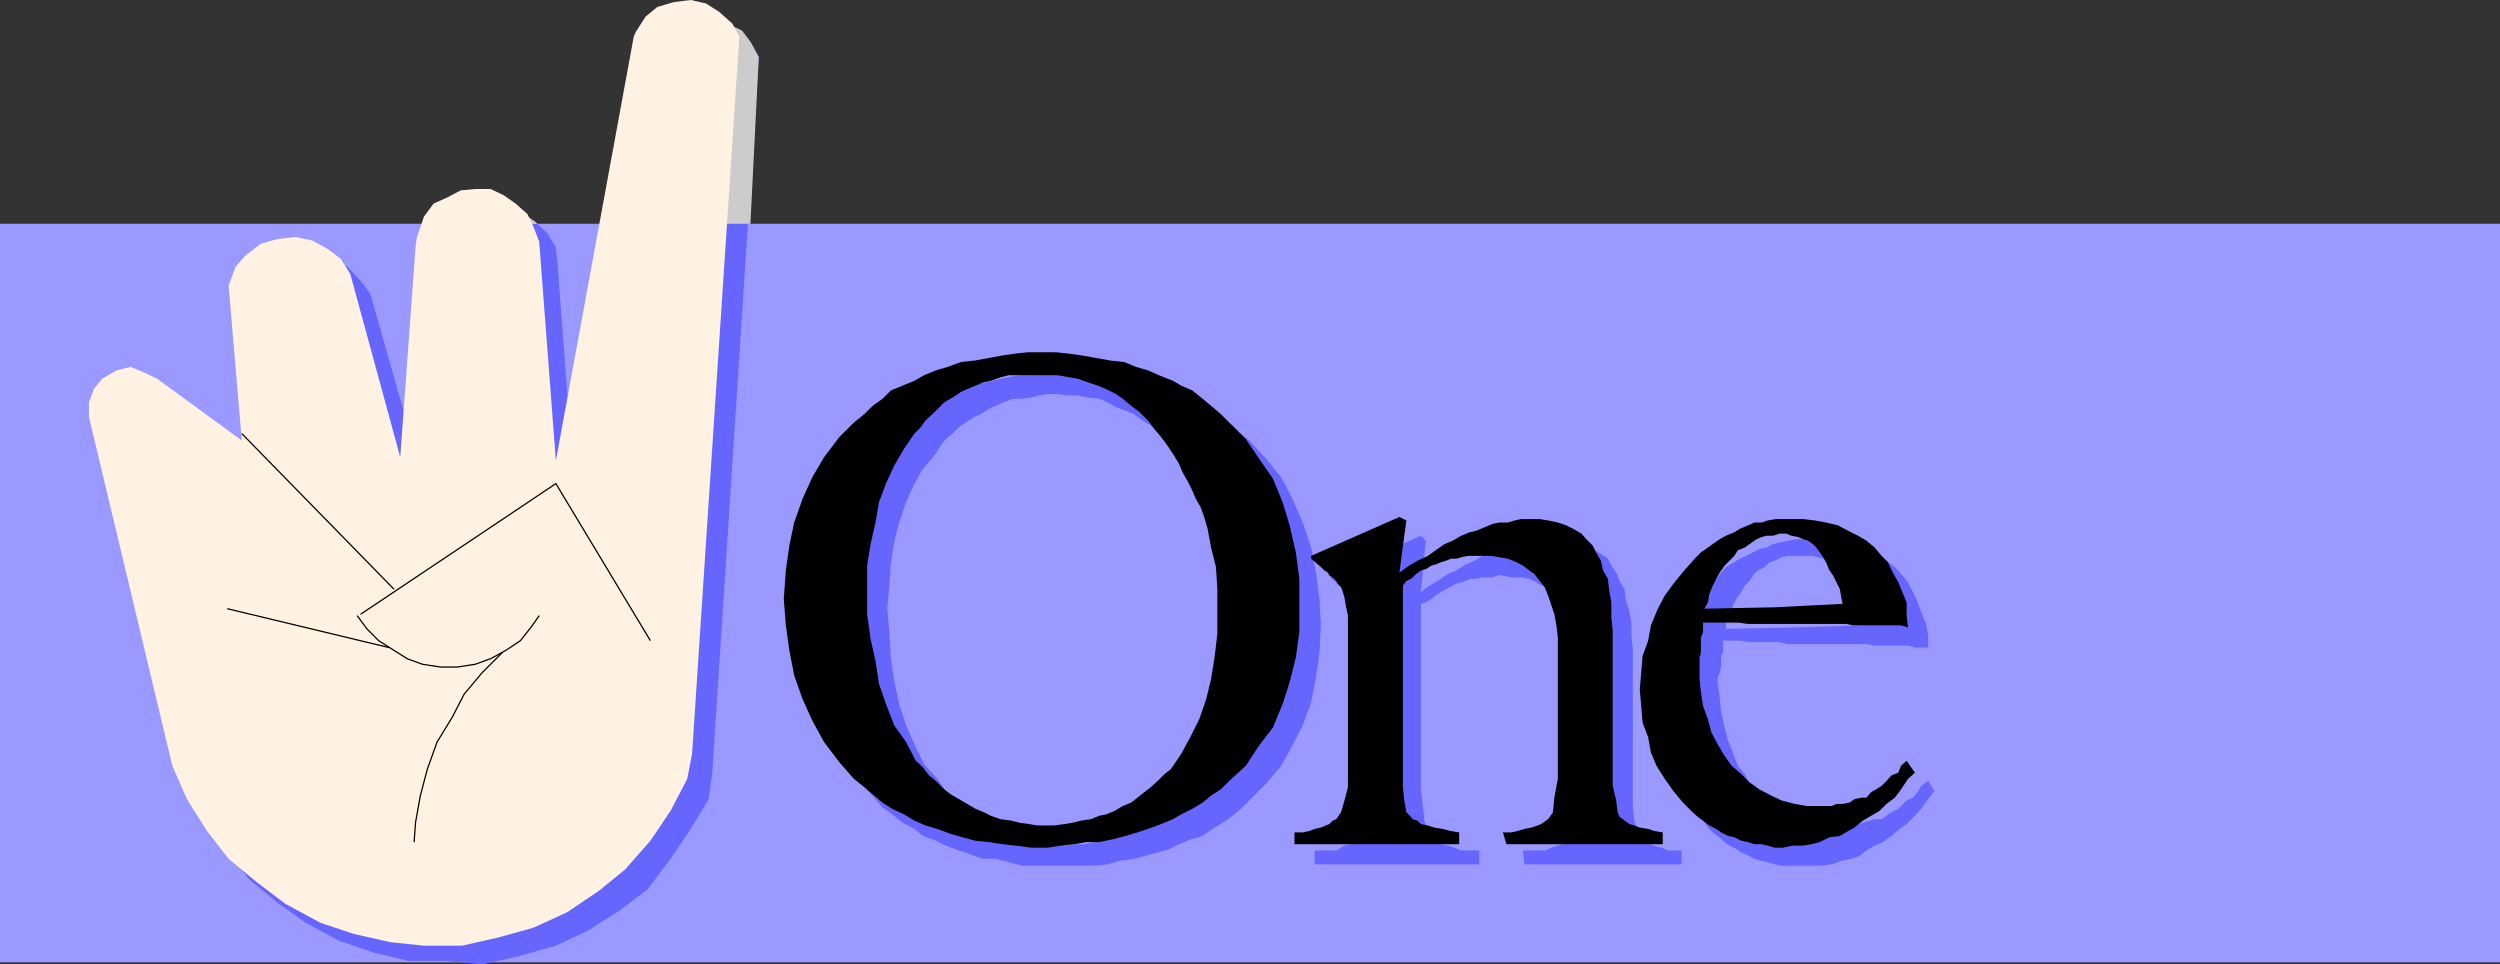
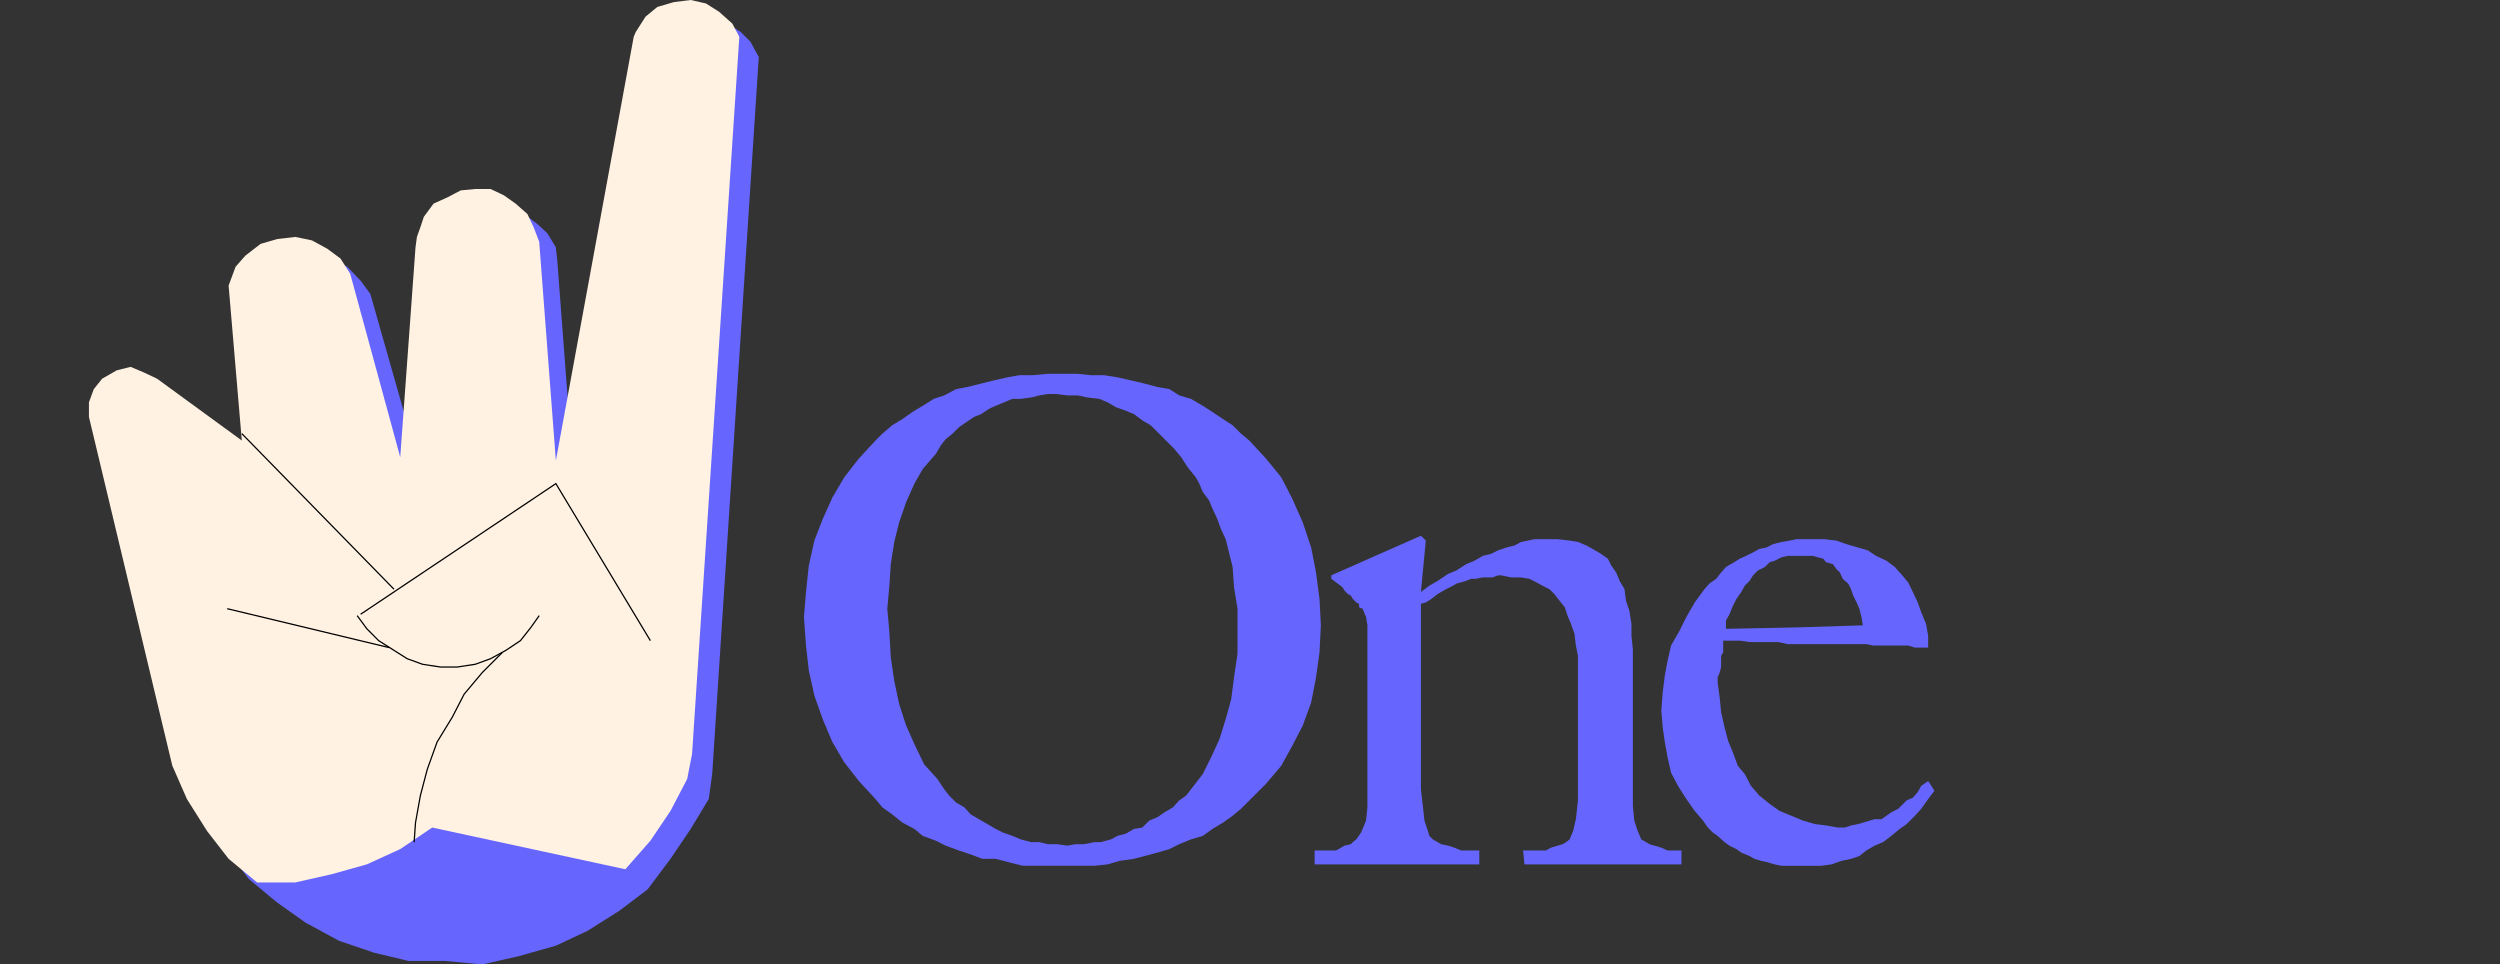
<svg xmlns="http://www.w3.org/2000/svg" width="359.801" height="138.801">
  <rect width="100%" height="100%" fill="#333333" stroke="none" />
-   <path fill="#99f" d="M0 32.203h359.8V138.5H0V32.203" />
  <path fill="#66f" d="m26.402 108 1.2 5.102 2.199 4.8 2.902 4.5 3.098 4.098 4.101 3.402L44 132.801l4.8 2.601 5 1.7 5 1.199h5.302l5.3.5 5.301-1.2 5.297-1.5L84.5 134l4.602-2.898L93.203 128l3.297-4.398 2.902-4.301L102 115l.5-3.598 6.703-103.199L108 6l-1.398-1.398-1.899-1.2-2.402-.699-2.399.2-2.199.699L95.801 5.3l-1.2 1.902-.199 1-11.8 61L80.203 37.5 80 35.602l-1.2-2-1.5-1.399-1.898-1.402L73.5 30l-2.2-.2-2.097.5-2 .7-1.902 1.203-1.2 1.7-.898 1.398-.3 1.699v1.203l-2.102 30.5-7.5-26.402-1.399-1.899-1.902-2-2.398-1.199L45.203 37 43 37.203 40.402 38l-2.199 1.402-1.703 1.899L35.8 44l1.903 22.3-12.5-8.898-1.601-1.199-2-.203H19.5l-1.7 1.402-1.198 1.399-.7 2-.3 2.101L26.402 108" />
-   <path fill="#ccc" d="m108 32.203 1.203-24L108 6l-1.2-1.598-2.097-1-2.402-.699-2.2.2-2.398 1L95.602 5.3l-1 2.199-.2.703-4.601 24H108m-30.7.001L77.103 32l-1.7-1.2L73.5 30h-2.2l-2.097.3-2 .903-1.902 1h12" />
-   <path fill="#ccc" d="M77.3 32.203 77.103 32l-1.7-1.2L73.5 30h-2.2l-2.097.3-2 .903-1.902 1h12" />
  <path fill="#66f" d="M258.5 92.703v-2.402l9.602-.301-.2-1.2-.3-1.198-.399-.899-.5-1-.3-.902L266 84l-.797-.7-.402-.898-.5-.5-.5-.699-1-.3-.399-.5-.8-.2-.7-.203h-3.601l-.899.203-1 .5-.699.2-.703.699-1 .5-.7.699-.5.8-.698.7-.5.902-.7 1-.5 1-.5 1.2-.5.898V90.5l10.098-.2v2.403h-1.2l-1.398-.3h-4.101l-1.399-.2H248v1.7l-.297.5V96l-.203.8-.297.7v.703l.297 2.2.203 2.097.5 2.203.5 1.899.7 1.699.699 1.902 1 1.2.898 1.699 1.203 1.398 1.5 1.203 1.399 1 3.398 1.399 1.703.5 1.598.199 1.699.3h1l.902-.3 1-.2.7-.199 1-.3.699-.2h1l.699-.5.703-.5 1-.5.399-.402.8-.797.899-.402L276 114l.5-.898 1-.7.902 1.399L277.5 115l-1 1.402-.898 1-1.2 1.2-1 .699-1.199 1-1.203.902-1.2.5-1.198.7-1 .8-1.2.399-1.402.3-1.398.5-1.5.2h-5.7l-1-.2-1-.3-.902-.2-1-.3-.7-.399-1.198-.5-.7-.5-1-.5-.699-.5-1-.902-.703-.5-.7-.7-.698-1-1.2-1.398-1.199-1.703-1.203-1.898-1-1.899L240 109l-.398-2.2-.301-2.097-.2-2.402.2-2.7.3-2.398.399-2.101.5-2.2 1.203-2.101 1-2 1.2-2.098 1.398-1.902L246 84l1-.7.703-.898.7-.8 1.199-.7.8-.5.899-.402 1-.5.902-.5 1-.2 1-.5 1.2-.3 1.199-.2.898-.198h4.102l1.699.199 1.402.5 1.7.5 1.398.402L270 80l1.5.703 1.203.899.899 1 1 1.199.699 1.402.699 1.5.5 1.399.703 1.699.297 1.699v1.703h-1.898l-1-.3h-5l-1-.2H258.5M191.602 83.3v-.5l12.898-5.698.703.699-.703 7.402 1.203-.902 1.2-.7 1.5-1 1.199-.5 1.398-.898 1.203-.5 1.2-.703 1.199-.297 1-.5 1.199-.402L218 78.5l.902-.5 1-.2.899-.198h3.402l1.7.199 1.199.199 1.199.5.902.5 1.2.703 1 .7.5 1 .699 1 .5 1.199.699 1.199.199 1.601.5 1.5.3 1.899V91.5l.2 1.902V116l.203 2.102.5 1.5.297.699.203.5.7.402.5.297.699.203 1 .297.898.402h2v2h-22.598l-.199-2h3.297l.703-.402 1-.297.7-.203.5-.297.5-.402.5-1.2.398-1.699.3-2.699v-20.8l-.3-1.5-.2-1.7-.5-1.402-.5-1.2-.398-1.199-.8-1-.7-.902-.703-.7-1-.5-.898-.5-1-.5-1.2-.198H217.5L216 82.8h-.398l-.801.3h-1.399l-1 .2h-.699l-.703.3-1.398.399-.5.3-1 .5-.7.403-.5.297-.902.703-.797.5-.703.2v26.699l.3 2.601.2 1.899.5 1.5.203.699.5.5.7.402.5.297 1 .203.898.297 1 .402h2.601v2h-23.699v-2h3.098L193 122l.5-.297.902-.203.301-.297.5-.402.7-1 .699-1.7.199-1.898V90l-.2-1.2-.5-1.198-.5-.2v-.5l-.398-.199-.5-.5-.3-.5L194 85.5l-.5-.5-.297-.5-1.601-1.2m-38 41.302v-2.899l1.199-.203H156l1.5-.297h.902l1.5-.402.899-.5L162 120l1.203-.7 1.2-.198 1-1 1.199-.5 1-.7 1.199-.699.902-1 1-.703.7-.898 1.699-2.2L174.3 109l1.199-2.598.902-2.902.801-2.898.399-3.102.5-3.398v-6.5l-.5-3.102-.2-2.898-.699-2.801-.3-1.2-.7-1.5-.5-1.398-.703-1.5L174 72l-.898-1.2-.5-1.198-.5-.899-1.2-1.5-.902-1.402-1-1.2-3.398-3.398-1.2-.703-1.199-.898-1.203-.5-1.398-.5-1.2-.7-1.199-.5-1.703-.199-1.398-.3h-1.5l-1.602-.2h-1.2l-1.198.2-1.2.3-1.5.2h-1.199l-1.203.5-1.2.5-.898.398-1.199.8-1 .399-1.203.8-1 .7-.898.902-1 .801-.7.899-.699 1.199-1.902 2.199-1.2 2.102-1.199 2.699-1 2.902-.699 2.797-.5 3.203-.203 3.098-.297 3.3L128 91l.203 3.602.5 3.398.7 3.3 1 3.102 1.199 2.7L133 110l1.902 2.102 1 1.5.7.898 1 1 1.199.703.902 1 3.598 2.098 1 .5 1.402.5 1.2.5 1.5.402h1.199l1.199.297h1.402l1.399.203v2.899h-6.399l-2-.5-1.902-.5h-1.899l-1.902-.7-1.5-.5-1.898-.699-1.399-.703-1.902-.7-1.2-1-1.699-.898-1.5-1.199-1.402-1-1-1.203-2.398-2.598-2.102-2.699-1.7-2.902-1.398-3.301-1.199-3.398-.8-3.602-.403-3.598-.297-4.101.297-3.598.402-3.8.801-3.602 1.2-3.098 1.398-3.101 1.699-2.899L123.602 66 126 63.402l1-1 1.402-1.199 1.5-.902 1.399-1 1.5-.899 1.601-1 1.5-.5 1.7-.902 1.601-.297 2-.5 1.598-.402 2.199-.5 1.703-.301h1.899l2.199-.2h4.3L157 54h1.902l1.899.3 2.199.5 1.703.403 1.899.5L168.3 56l1.402.902 1.7.5 1.699 1 1.398.899 1.5 1 1.402.902 1.2 1.2 1.199 1L182.203 66l2.2 2.703L186 71.801l1.5 3.402 1.203 3.598.7 3.601.5 3.801.199 3.797-.2 3.902-.5 3.598-.699 3.602-1.203 3.3-1.5 2.899-1.598 2.902-2.199 2.598-3.601 3.601-1.2 1-1.402 1-1.5.899-1.398 1-1.7.5-1.699.699-1.402.703-1.7.5-1.898.5-1.5.399-2.101.3-1.7.5-1.902.2h-3.898" />
-   <path d="M255.402 89.8v-2.398l9.801-.5L265 86l-.2-1.2-1-2-.5-.698-.5-1.2-.398-.699-.5-.703-.5-.7-.5-.5-.699-.5-.703-.198-.7-.301-1-.2-.698-.3h-1l-.899.3h-1l-.703.2-.7.3-1 .7-.698.5-1 .402-.5.797-.7.703-.699.7-.703 1-.5.898-.5 1-.5 1.199-.2 1.203-.5.899 10.102-.2v2.399h-3.8l-1.5-.2h-5V91l-.301.703v2.2l-.2.699v3.101l.2 1.899.3 2 .7 1.898.5 1.902.902 1.7 1 1.699 1 1.402 1.399 1.2 1.199 1.199 1.402 1 1.7.898 1.5.703 1.898.5L260 116h3.602l.699-.297h.902l1-.203.7-.5 1-.2h.699l.699-.8.699-.398.8-.5.7-.7.703-.8 1-.399.399-1 .8-.703 1.2 1.703-1 .899-1 1.5-.899 1.199-1.203.902-1 1-2.398 1.399-1.2 1-.902.5-1.2.699-1.5.199-1.398.703-1.199.297-1.203.203H258l-1.398.297h-1.2l-1-.297-.902-.203h-1l-.898-.297-1-.203-1-.5-.899-.2-1-.5-.703-.5-1-.5-.898-.698-.7-.5-.8-.7-.7-.699-.699-.703-1.402-1.7-1.2-1.698-1.199-1.899-.8-1.902-.399-2.2-.8-2.101-.2-2.398-.203-2.399.203-2.402.2-2.399.8-2.199.399-2.203 1-2.398 1-1.899L241 83.801l1.402-1.7.801-.898.7-.8.898-.903 1-.7.699-.5 1-.698.902-.5 1.2-.5.8-.5 1.2-.5.898-.399h1l.902-.3 1.2-.2h3.898l1.703.2 1.598.3 1.699.399 1.5.8 1.402.7 1.2.699 1.199 1 1 1.199.902.902.7 1.5.8 1.399.7 1.699.5 1.203v1.899l.199 1.699-1-.301h-6.899l-1-.2h-10.3m-66.7-9.398V80l12.7-5.598 1 .5-1 7.5 1.398-1 1.199-.699 1.5-.703 1.402-1 1-.7 1.2-.5 1.199-.698 1.199-.5.902-.2 2.399-1 1-.199H217l1-.3.902-.2h2.7l1.199.2 1.402.3 1.2.399 1 .5 1.199.699.699.8.902.899.5 1 .7 1.203.3 1.399.7 1.199.199 1.699.3 1.703v2.098l.2 2v22.3l.5 2.102.199 1.7.3.699.5.3.2.2.699.5.703.199.797.3 1.203.2.899.3 1.199.2v1.699h-22.5l-.5-1.7h1.199l.902-.198 1-.301 1-.2.899-.3.5-.2.699-.5.3-.199.7-1 .203-2.101.5-2.7V91.704L224 90l-.297-1.598-.5-1.5-.402-1.199-.5-1.203-.7-.898-.8-1-.7-.5-.898-.7-1-.5-1.203-.5-1.2-.199-1.198-.203h-3.399l-.902.203-.7.2h-.8l-.7.3-.699.2-.699.3-.703.2-.797.5-.703.199-.7.5-.698.699-.7.3-.5.7v29l.2 1.902.3 1.7.7.699.199.3.699.2.5.5 1 .199.902.3 1.2.2 1.199.3 1.199.2v1.699h-23.7v-1.7h1.2l.902-.198.801-.301.899-.2.699-.3.5-.2.5-.5.5-.199.699-1 .5-1.699.5-1.902V88.6l-.297-1.398L193.5 86l-.297-1-.203-.5-.5-.5-.2-.398-.3-.301-.7-.5-.198-.399-.5-.3-.5-.5-1.399-1.2M150.8 122v-3.2h.903l1.5-.198 1.2-.2 1.199-.3 1.398-.2 1.203-.5 1-.199 1.2-.5 1.199-.703 1.199-.5.902-.7 1-.8.899-.7 1-.898 1-1 .898-.699 1.5-2.203 1.402-2.598 1.2-2.402 1-2.898.699-2.899.5-3.101.402-3.399v-6.402L175 81.6l-.7-2.8-.5-2.7-.5-1.699-.5-1.402-.698-1.2-.5-1.198-.7-1.399-.699-1.203-.5-1.2-.703-1.198-1-1.5-.898-1.2-1-1.199-.899-1.203L164 59.3l-1.2-.898-1.198-1-1-.699-1.399-.703-1.203-.5-1.5-.5-1.398-.5-1.2-.2-1.699-.3h-7l-1.203.3-1.398.5-1 .2-2.399 1-.902.402-1.2.801-1.199.7-1.699 1.699-1 .898-.703 1-.898.902-1.5 2.2L128.703 67l-1.203 2.602-1 2.699-.5 2.902-.7 3.098-.5 3.101V85v-.2 3.602l.5 3.598.7 3.102.5 3.3 1 2.899 1.203 3.101 1.7 2.399 1.398 2.699 1 .902.902 1.2 1 .8 1.2 1.2.898.699L138 115l1.203.703 1.2.7 1.199.5 1 .5 1.398.5 1.5.199 1.203.3 1.399.2 1.199.199h1.5V122h-2.399l-2.199-.297-1.902-.203-1.899-.297-2-.203-1.902-.5-1.7-.5-1.898-.7-1.699-.5-1.601-.698-1.5-.899-1.7-.8L127 115.5l-1.2-1-1.398-1.2-1.5-1.198-2.101-2.399-2.2-2.902-1.699-3.098-1.402-3.101-1.2-3.399-.698-3.601-.5-3.602-.301-3.797.3-4.101.5-3.602.7-3.297 1.199-3.402 1.402-3.098 1.7-2.902 2.199-2.899 2.101-2.101 1.5-1.2 1.2-1.199 1.398-1 1.203-1.199 1.7-.703 1.699-.7L133 54l1.703-.7 1.7-.5 1.898-.698 1.902-.2 1.7-.3 2.097-.399 2-.3 1.902-.2H152l1.902.2 2.098.3 2.203.399 1.7.3 1.898.2 1.699.699 1.703.5 1.598.699 2 .8 1.199.7 1.602.703 1.5 1.2 1.199 1 1.402 1.199 1.2 1.199 2.398 2.402L181.203 66l2 2.902 1.399 3.399 1 3.3.898 3.899.5 3.8V91l-.5 3.602-.898 3.601-1 3.098-1.399 3.402-2 2.598-1.902 2.902-2.399 2.2-1.199 1.199-1.402.898-1.2 1-1.5.902-1.601.801-1.2.7-1.698.699-1.899.699-1.5.5-1.703.5-1.898.5-1.899.402h-1.902l-1.7.297-1.898.203-1.902.297" />
-   <path fill="#fff2e2" d="m23.602 105.203 1.199 5L26.902 115l2.899 4.602 3.101 4L37 127l4.102 3.102 5 2.699 4.8 1.601 5.301 1.2 4.797.5h5.5l5.3-1.2 5-1.402 4.802-2.2 4.601-3.097L90 125.102 93.602 121l2.898-4.297 2.402-4.601.7-3.602 6.8-103.2-1-1.898-1.902-1.699L101.602.5l-2.2-.5L97 .3l-2.398.7-1.7 1.402-1.402 2.2-.297.699L80 66.3l-2.398-31.5-.801-2.098-.899-1.902-1.699-1.5-1.703-1.2-1.898-.898h-2.2l-2.101.2-1.899 1-2 .898L61 31.203l-.5 1.5-.5 1.399-.2 1.5L57.603 65.8l-7.2-26.399L49 37.203l-1.898-1.402-2.2-1.2-2.402-.5-2.598.301-2.402.7-2.2 1.699-1.398 1.601-1 2.7 1.899 22.3L22.6 54.5l-1.898-.898-1.902-.801-2 .5-2.098 1.199L13.5 56l-.7 1.902V60l10.802 45.203" />
+   <path fill="#fff2e2" d="m23.602 105.203 1.199 5L26.902 115l2.899 4.602 3.101 4L37 127h5.5l5.3-1.2 5-1.402 4.802-2.2 4.601-3.097L90 125.102 93.602 121l2.898-4.297 2.402-4.601.7-3.602 6.8-103.2-1-1.898-1.902-1.699L101.602.5l-2.2-.5L97 .3l-2.398.7-1.7 1.402-1.402 2.2-.297.699L80 66.3l-2.398-31.5-.801-2.098-.899-1.902-1.699-1.5-1.703-1.2-1.898-.898h-2.2l-2.101.2-1.899 1-2 .898L61 31.203l-.5 1.5-.5 1.399-.2 1.5L57.603 65.8l-7.2-26.399L49 37.203l-1.898-1.402-2.2-1.2-2.402-.5-2.598.301-2.402.7-2.2 1.699-1.398 1.601-1 2.7 1.899 22.3L22.6 54.5l-1.898-.898-1.902-.801-2 .5-2.098 1.199L13.5 56l-.7 1.902V60l10.802 45.203" />
  <path fill="none" stroke="#000" stroke-miterlimit="10" stroke-width=".181" d="M93.602 92.203 80 69.602l-28.098 18.8m20.398 5.5-2.898 2.899-2.601 3.101-1.7 3.301-2.199 3.598-1.402 3.902-1 3.797-.7 3.902-.198 2.801m-3.602-28-23.297-5.601m2.097-25.2 21.903 22.399" />
  <path fill="none" stroke="#000" stroke-miterlimit="10" stroke-width=".181" d="m51.402 88.602 1.399 1.898 1.699 1.703 2.203 1.399 1.899 1.199 2.199.8 2.601.399h2.399l2.601-.398 2.2-.801 2.199-1.2 2.101-1.398 1.5-1.902 1.2-1.7" />
</svg>